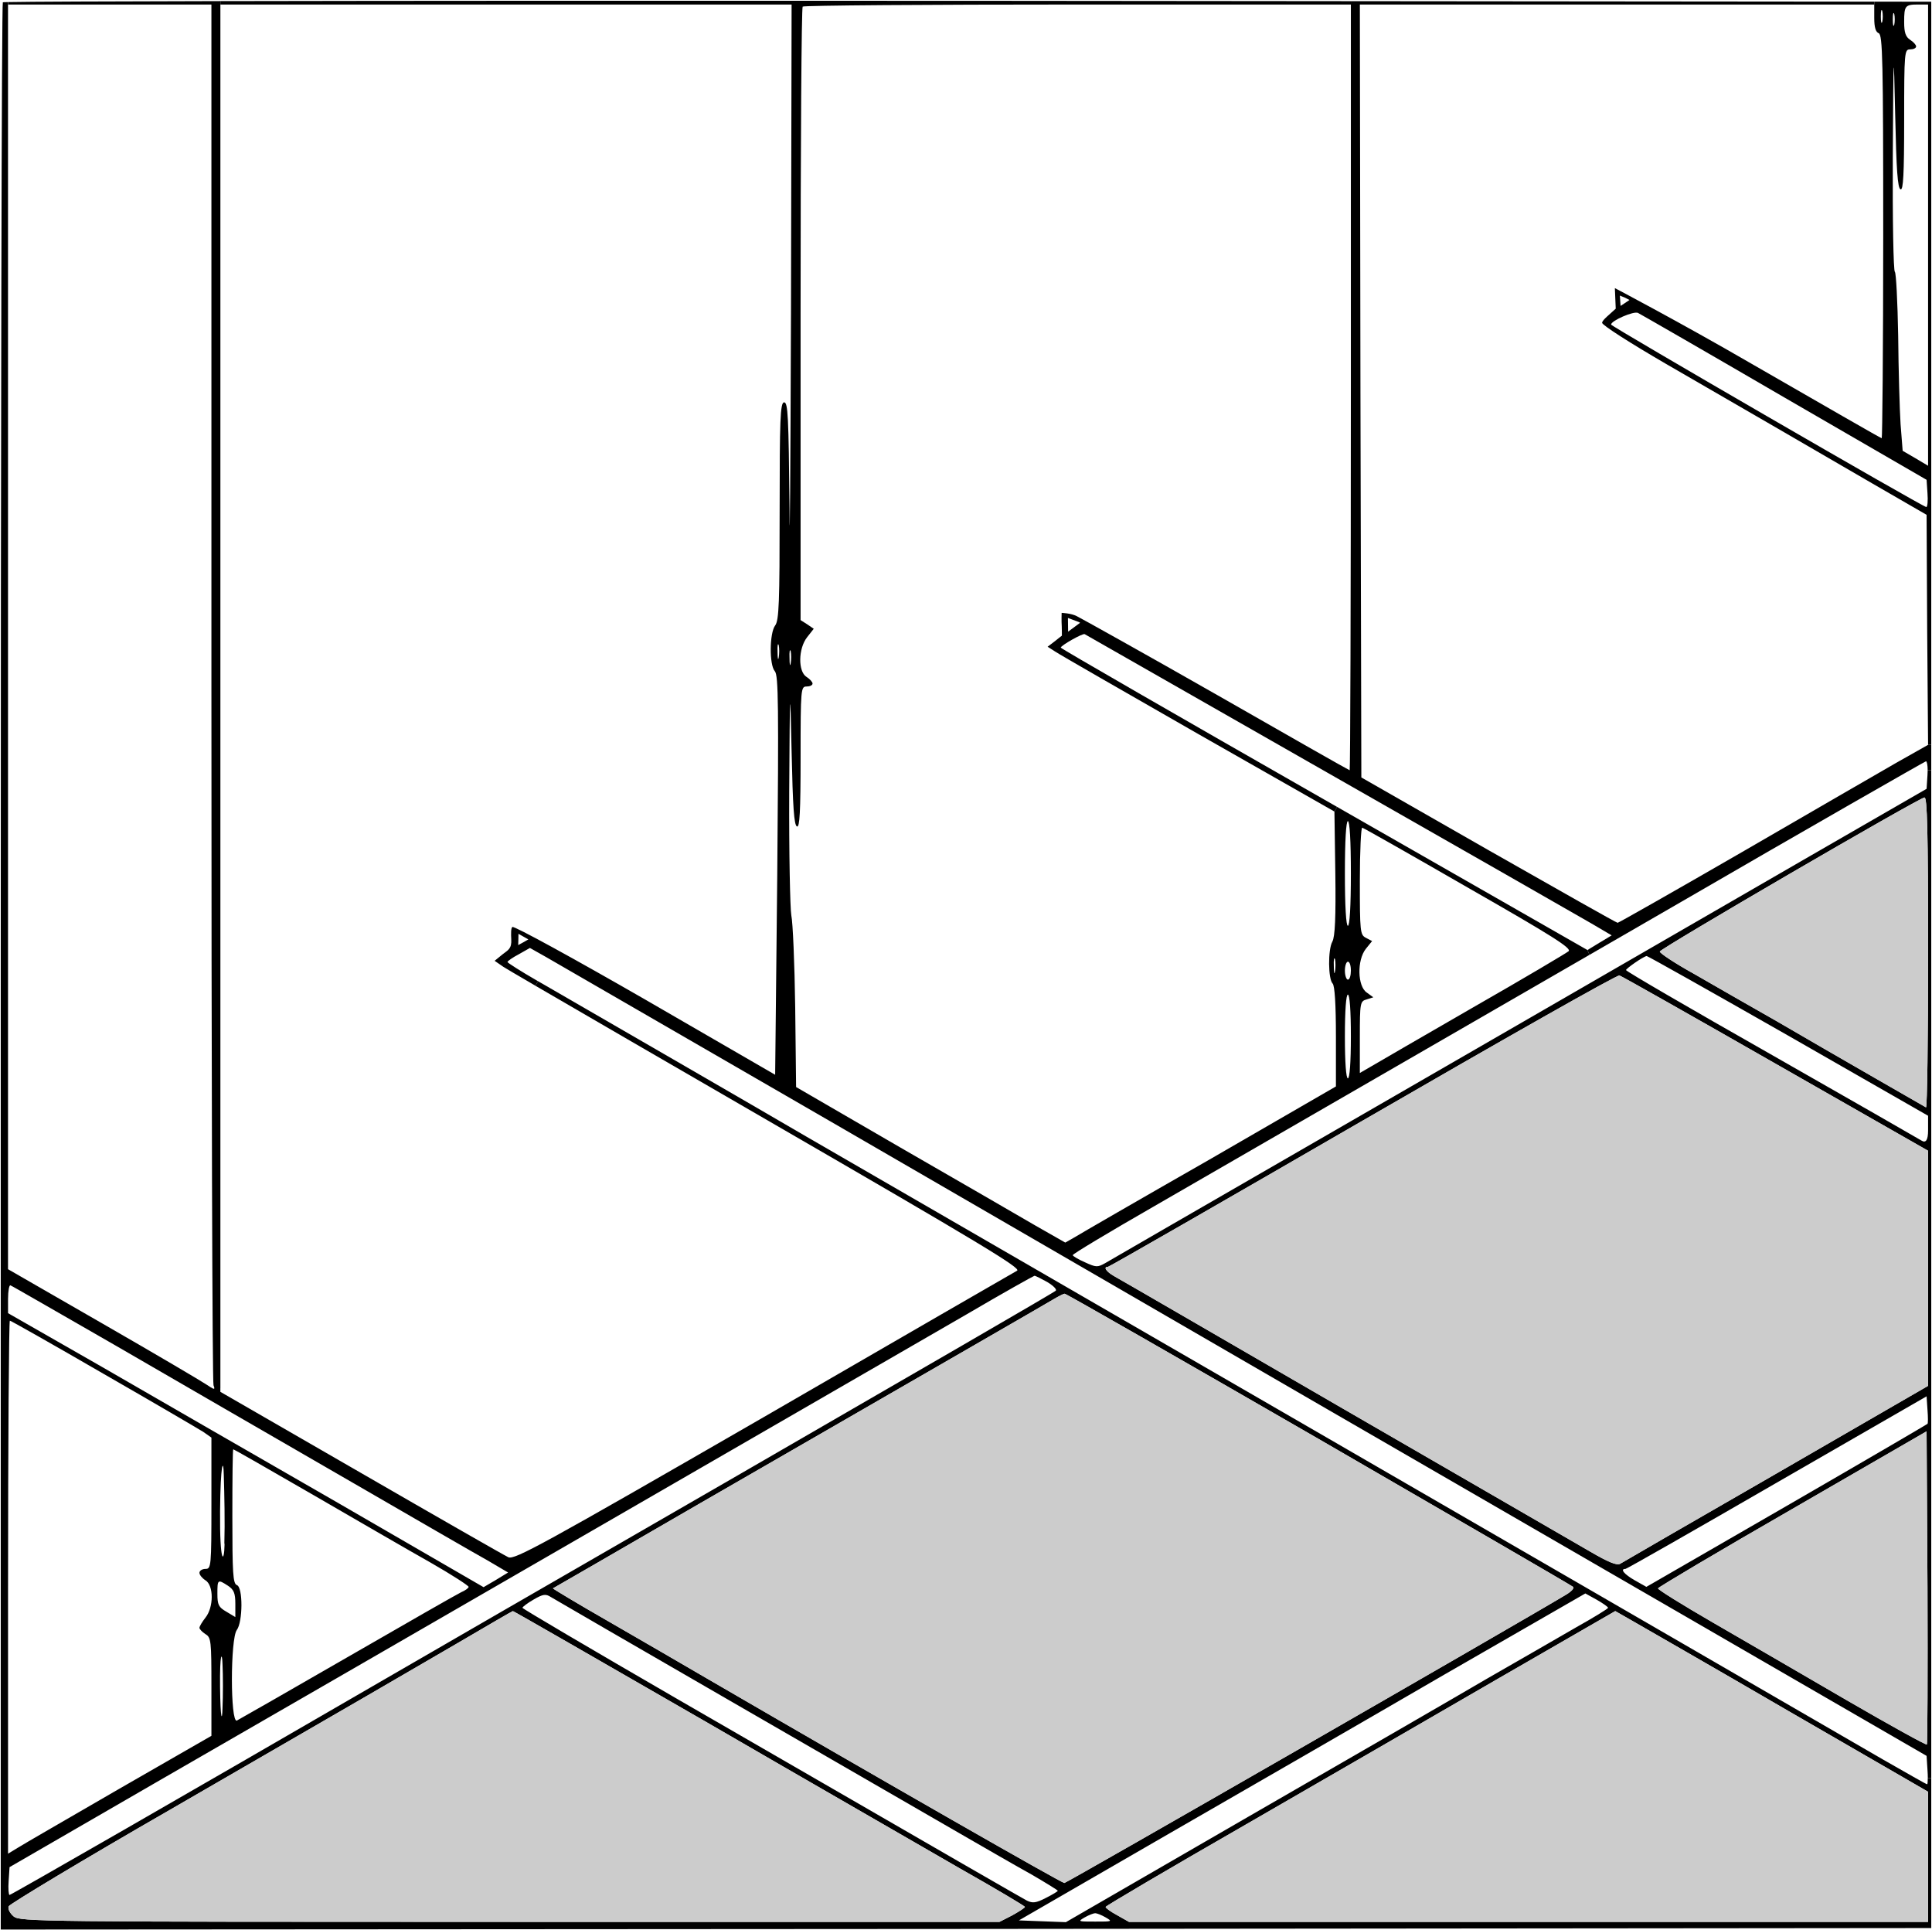
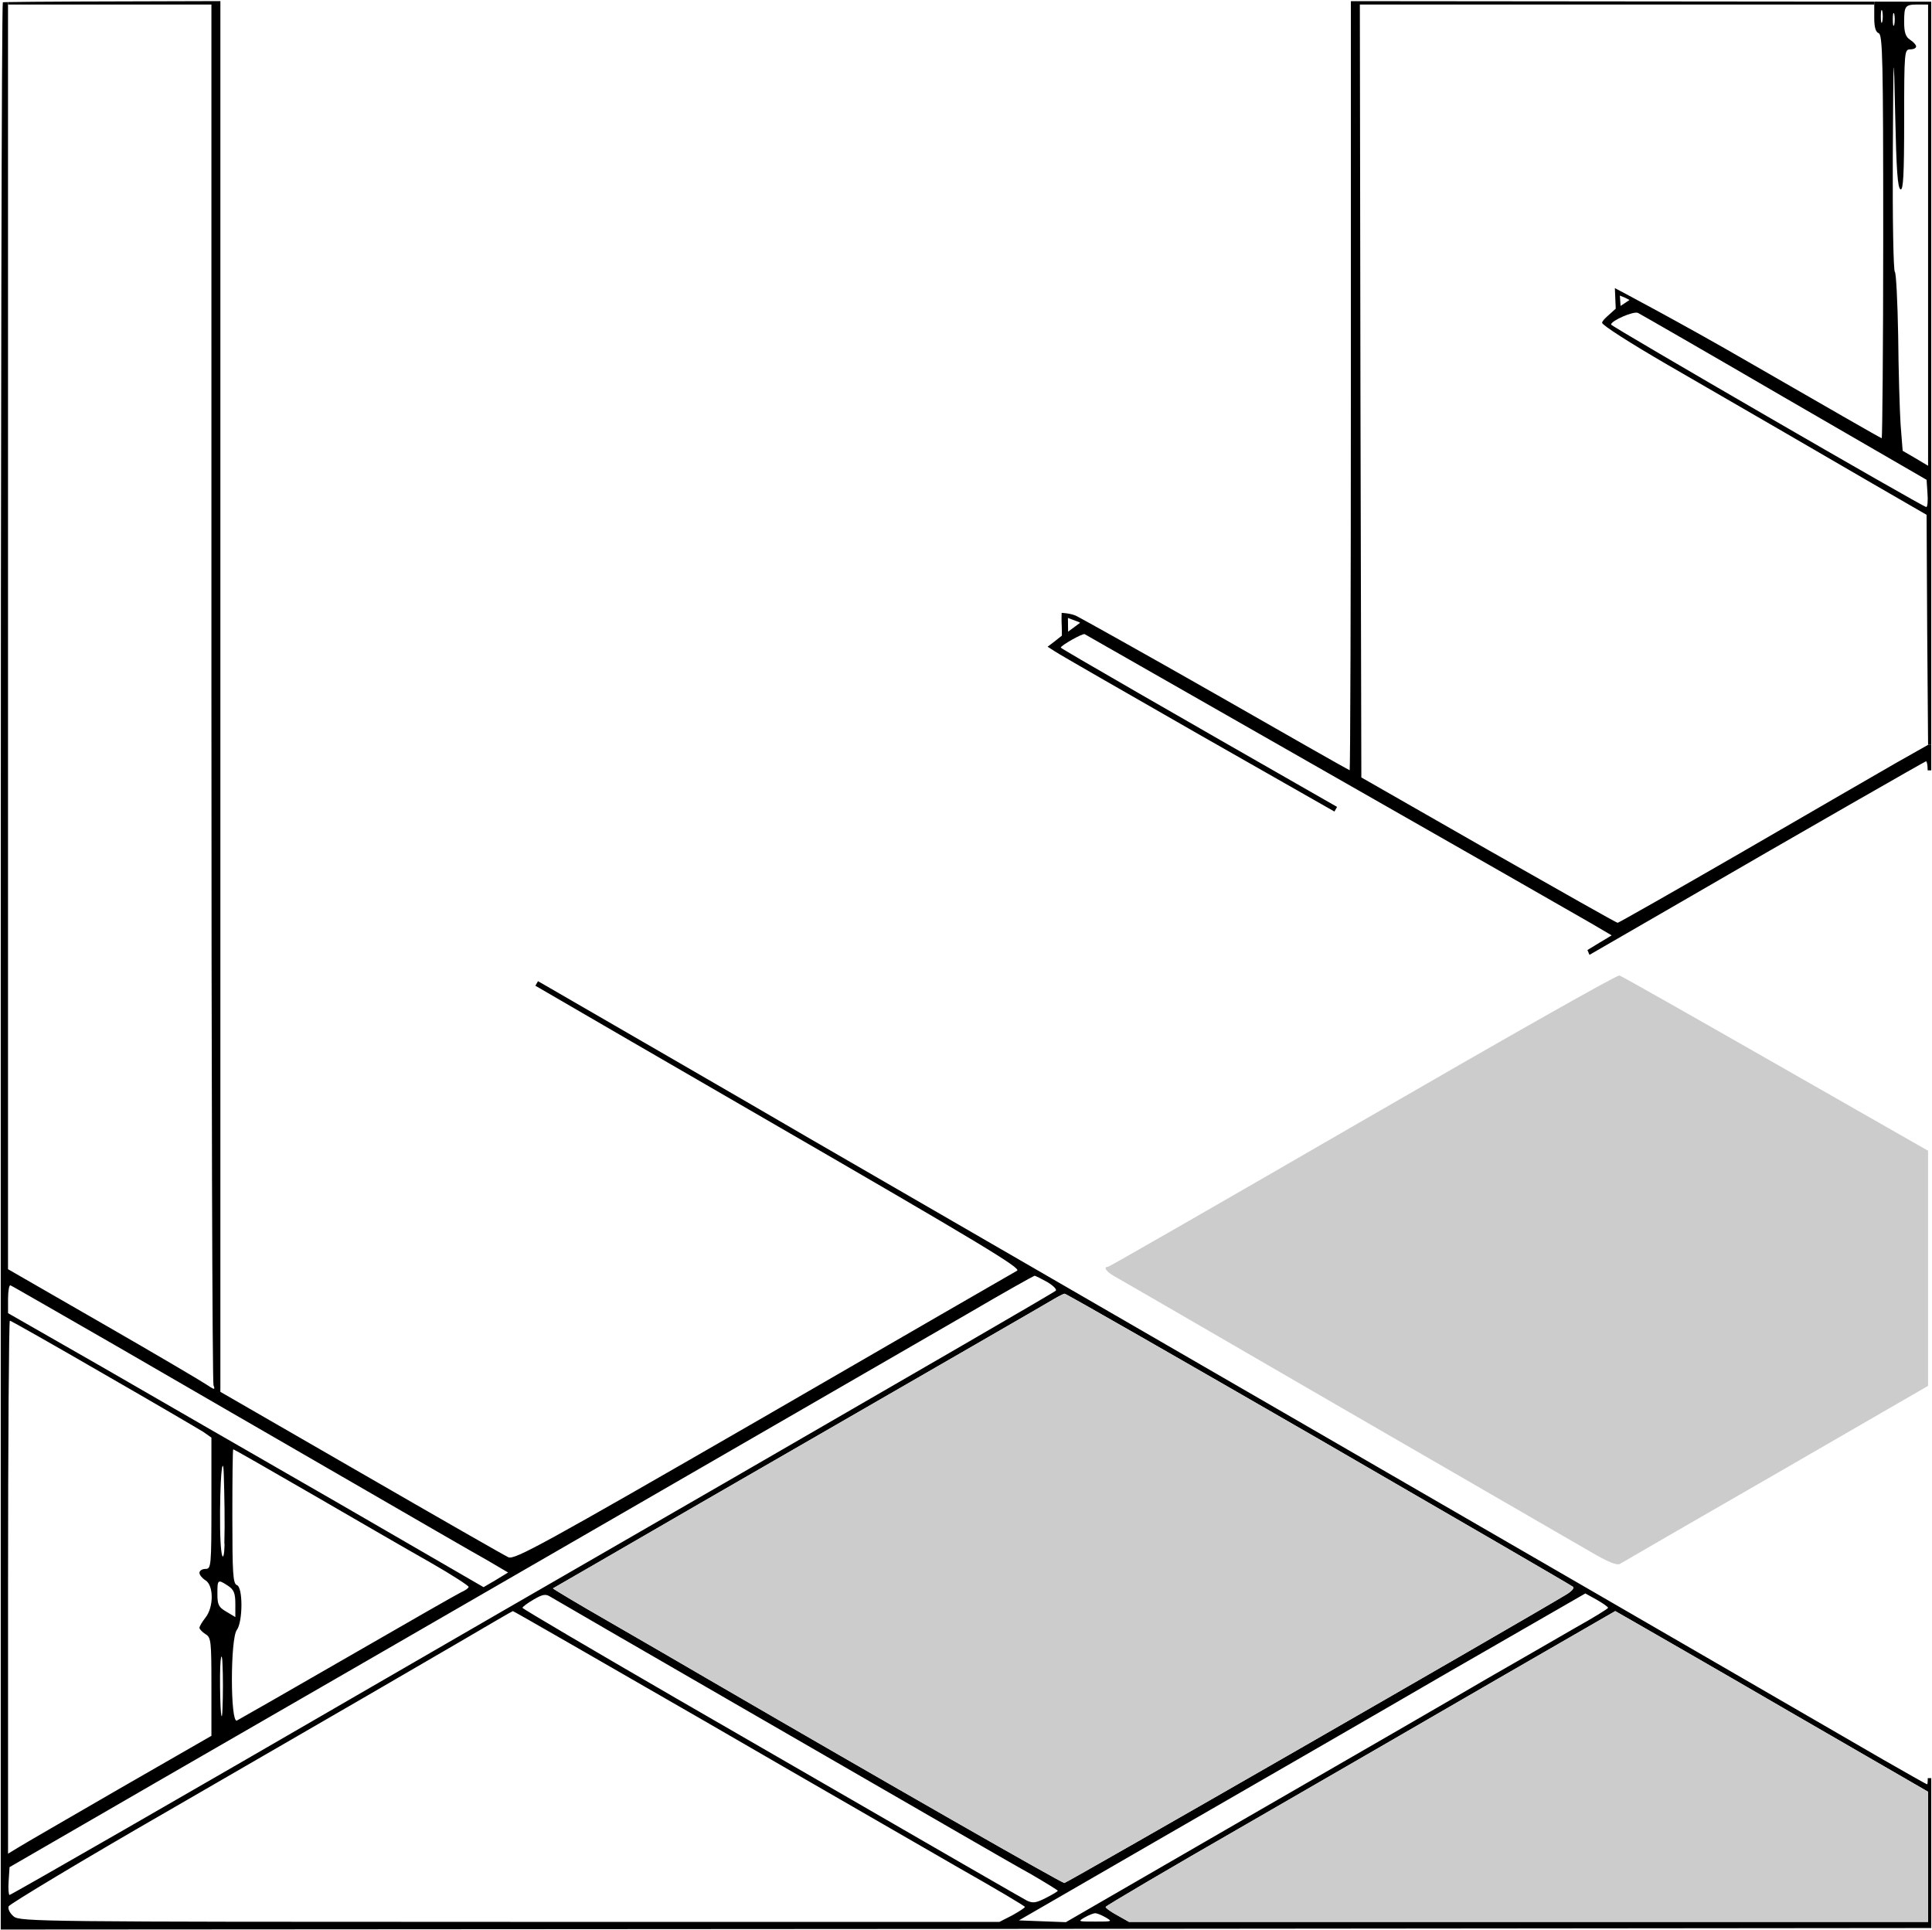
<svg xmlns="http://www.w3.org/2000/svg" id="Layer_1" viewBox="0 0 646 645.32">
  <path d="M645.75,594.46v50.11l-322.7,.3-322.8,.2V323.27C.25,146.27,.55,1.07,.95,.77c.02-.03,.6-.05,1.73-.07v.81s0,422.8,0,422.8l31.8,18.3c17.4,10,33,19.2,34.6,20.3,1.92,1.28,2.58,1.65,2.58,1.18h2.02v1.22l47,27.1c25.8,14.9,48,27.6,49.3,28.2,2.1,.9,11.1-4,85.3-46.8,45.6-26.4,83.7-48.4,84.8-49,1.5-.8-12.1-9-83.5-50.3-33.02-19.11-62.43-36.14-77.57-44.97h0s.88-1.51,.88-1.51c.84,.49,1.7,.98,2.59,1.48,15.2,8.8,69.6,40.2,87.2,50.5,6.9,4,48.3,27.9,92,53.2,43.7,25.3,118.7,68.6,166.5,96.3,47.9,27.7,93.5,54.1,101.4,58.7,7.9,4.5,14.5,8.3,14.8,8.3,.12,0,.21-.8,.21-2.05h1.15Zm-1.06,48.05v-43.5l-46.7-27c-25.6-14.9-49.2-28.4-52.3-30.2l-5.6-3.2-38.5,22.2c-21.1,12.2-59.4,34.4-85.1,49.2-25.8,14.8-46.8,27.2-46.8,27.5,0,.4,1.7,1.6,3.9,2.8l3.9,2.2h267.2Zm-107-105c0-.3-1.7-1.5-3.8-2.7l-3.8-2.1-47.1,27.1c-25.8,15-68.5,39.6-94.7,54.7l-47.6,27.5,7.8,.3,7.9,.3,60.9-35.2c33.5-19.3,69.5-40.1,79.9-46.2,10.5-6,23.8-13.7,29.7-17.1,5.9-3.3,10.8-6.3,10.8-6.6Zm-14.2-4.3c1.9-1.1,3-2.3,2.5-2.7-.4-.4-38.7-22.6-85-49.4-46.3-26.7-84.5-48.6-85-48.6-.4,0-2.1,.9-3.8,1.9-3,1.8-26.6,15.4-118,68.1-26.9,15.6-49.1,28.4-49.3,28.5,0,.16,8.26,5.14,18.5,11,10.4,6,25.6,14.8,33.8,19.6,59.2,34.4,117.8,67.9,118.7,67.9,.7,0,150.8-86.2,167.6-96.3Zm-157.3,109.2c5.7,0,5.9,0,3.5-1.4-1.4-.8-2.9-1.4-3.5-1.4-.5,0-2.1,.6-3.5,1.4-2.4,1.4-2.2,1.4,3.5,1.4Zm-13.2-210.9c.5-.4-.8-1.7-2.8-2.9-2-1.1-3.9-2.1-4.3-2.1-.4,.1-10.6,5.8-22.7,12.9-12.1,7-66.3,38.3-120.5,69.6-54.2,31.3-121.2,70-149,86l-50.5,29.2-.3,4.6c-.2,2.6,0,4.7,.3,4.7,.5,0,60.2-34.3,123.5-71,7.4-4.3,61.2-35.4,119.5-69,58.3-33.7,106.4-61.5,106.8-62Zm-3.3,203c2.2-1.1,4-2.2,4-2.4s-3.9-2.6-8.7-5.4c-4.9-2.7-15.8-9-24.3-13.9-8.5-4.9-42.3-24.4-75-43.3-32.7-18.9-60.4-34.9-61.5-35.6-1.7-1.1-2.6-1-5.7,.8-2.1,1.2-3.8,2.5-3.8,2.8s23.3,14,51.8,30.5c100.7,58.2,114.7,66.2,116.9,67.4,1.9,.9,3,.8,6.3-.9Zm-11.2,5.8c2.3-1.3,4.2-2.5,4.2-2.8s-9.8-6.1-21.8-12.9c-11.9-6.9-50.4-29-85.4-49.3-34.99-20.14-63.73-36.7-64-36.7-.2,0-8.4,4.8-18.3,10.6-21.6,12.6-28,16.3-96.3,55.8-29.4,16.9-53.6,31.5-54,32.3-.3,.9,.4,2.3,1.7,3.4,2.2,1.7,8.4,1.8,166,1.8h163.6l4.3-2.2Zm-172.7-112.1l4.1-2.5-6.8-4c-3.8-2.1-25.6-14.7-48.4-27.9-22.8-13.2-57-32.9-75.9-43.9-19-10.9-34.9-20.1-35.3-20.2-.4-.2-.8,1.8-.8,4.5v4.8l31.3,17.9c17.1,9.9,52.9,30.5,79.5,45.8l48.2,27.9,4.1-2.4Zm-11.6,4.1c1.4-.6,2.5-1.4,2.5-1.8s-5.7-4.1-12.7-8.1c-7.1-4-24.7-14.2-39.2-22.6-14.5-8.4-26.6-15.3-26.8-15.3s-.3,10.1-.3,22.4c0,19,.2,22.5,1.5,23,2.1,.7,2,12.3,0,15-2.2,2.9-2.2,31.1,0,30.3,.8-.4,17.4-9.9,37-21.2,19.6-11.3,36.7-21.1,38-21.7Zm-75.5,8.3v-4.4c0-3.6-.5-4.8-2.5-6.1-3.4-2.2-3.5-2.1-3.5,2.7,0,3.7,.4,4.5,3,6l3,1.8Zm-3.61-24.25l-.06-.56c.2-6.5,.01-16.36-.19-22.56-.1-6.2-1.12-4.06-1.25,12-.14,17.7,1.4,17.62,1.5,11.12Zm-.69,54.85c.2-4.3,.2-11,0-15-.1-4-.94-3.97-.81,7.91,.13,11,.71,11.39,.81,7.09Zm-3.7,9.1v-16.4c0-15.3-.1-16.5-2-17.6-1.1-.7-2-1.7-2-2.1,0-.5,.9-2,2-3.4,2.8-3.5,2.8-10.8,0-12.5-1.1-.7-2-1.8-2-2.5s.9-1.3,2-1.3c1.9,0,2-.7,2-21.9v-22l-2.7-1.9c-1.6-1-16.6-9.8-33.5-19.5-16.9-9.8-30.9-17.7-31.2-17.7s-.6,40.1-.6,89.1v89.1l3.3-2c1.7-1.1,17-9.9,33.9-19.7l30.8-17.7Z" />
-   <path d="M645.75,257.54v336.92h-1.15c0-.77-.03-1.72-.11-2.75l-.3-4.7-64.5-37.3c-35.5-20.5-97.8-56.6-138.5-80.1-40.7-23.6-114.3-66.2-163.5-94.7-49.2-28.4-92-53.2-95-54.9l-5.5-3.1-3.7,2.1c-2.1,1.1-3.8,2.3-3.8,2.6,0,.26,4.36,3.05,10.21,6.42l-.88,1.5c-6.41-3.73-10.25-5.99-10.73-6.32l-2.9-2,2.7-2.2c1.8-1.4,3.05-1.83,2.86-4.99-.1-1.8-.12-3.82,.38-4.12,.6-.4,20.86,10.71,44.66,24.41l43.2,25,.7-66.6c.5-56.8,.4-66.9-.8-68.3-1.9-2.1-1.8-12.8,.1-15.3,1.3-1.7,1.5-7.9,1.5-38.3s.2-36.3,1.5-36.3,1.5,4.8,1.8,35.2c.1,19.4,.3-10.5,.5-66.5l.2-101.7H73.69V.37c59.34-.12,149.54-.16,249.96-.1l128.04,.12V1.51h-91.3c-50.3,0-91.7,.3-92,.7-.4,.3-.7,46.6-.7,102.8v102.3l2.2,1.4,2.2,1.5-2.2,2.8c-3,3.8-3.1,11.5-.2,13.3,1.1,.7,2,1.7,2,2.2,0,.6-.9,1-2,1-1.9,0-2,.7-2,23.6,0,18.4-.3,23.5-1.2,23.2-1-.4-1.4-6.6-1.8-24.9-.5-23.4-.6-22.9-.8,13.1-.1,20.6,.3,39.3,.7,41.5,.5,2.2,1.1,16,1.3,30.7l.3,26.7,35,20.3c19.3,11.1,39.5,22.8,45,26l10,5.7,3-1.7c1.6-1,22-12.8,45.3-26.1l42.2-24.4v-16.6c0-10.9-.4-17.1-1.1-17.8-1.5-1.5-1.6-11.3-.1-14,.9-1.6,1.2-8.2,1-22.9l-.3-20.6,.89-1.55,83.71,47.85,.68,1.61c-83.73,48.37-115.35,66.62-145.98,84.29-14.8,8.5-26.8,15.7-26.8,16.1,0,.3,1.8,1.4,4.1,2.4,3.7,1.7,4.2,1.7,6.7,.3,2.3-1.4,111.1-64.1,236.2-136.4l38.5-22.2,.3-4.6c.04-.55,.06-1.08,.06-1.57h1.2Zm-1.06,205.77v-78.6l-51-29.1c-28-16-51.5-29.3-52.2-29.5-.7-.3-39.3,21.6-85.8,48.5-46.5,26.9-84.8,48.9-85.2,48.9-1.7,0-.6,1.6,2,3.1,1.5,.8,36,20.8,76.7,44.4,40.7,23.5,77.8,45,82.5,47.7,6,3.5,8.9,4.7,10,4.1,.8-.5,24.3-14.1,52.3-30.2l50.7-29.3Zm0-85.4v-4.9l-46.8-26.8c-25.69-14.64-46.92-26.6-47.3-26.6-1.2,.2-6.9,4.2-6.9,4.7,0,.4,21.7,13,48.3,28.1,26.5,15.1,49.2,28.1,50.5,28.9q2.2,1.4,2.2-3.4Zm-.2,98.1c.2-.1,.2-2.3,0-4.7l-.3-4.5-50,28.8c-27.5,15.9-50.3,28.9-50.7,28.9-1.9,0-.4,1.8,3.1,3.8l3.9,2.2,46.8-27c25.8-14.9,47-27.3,47.2-27.5Zm-.2,107.2c.2-.2,.3-23.8,.2-52.5l-.3-52.2-44.8,25.9c-24.7,14.2-44.9,26.2-45,26.6-.1,.4,8.1,5.5,18.3,11.4,10.2,5.9,30.4,17.6,44.8,26,14.5,8.4,26.6,15.1,26.8,14.8Zm-.3-213c.4,.2,.7-23,.7-51.6,0-41.1-.3-52.1-1.2-52-1.8,.1-88.2,50.4-88.5,51.5-.1,.5,5,3.9,11.5,7.5,6.4,3.7,18.8,10.8,27.6,15.8,8.7,5.1,23.3,13.5,32.5,18.8,9.1,5.2,16.9,9.7,17.4,10Zm-119.5-52.2c1.1-1-5.6-5.2-33.4-21.1-19.1-11-35.1-20.1-35.6-20.2-.4-.2-.8,7.8-.8,17.7,0,17.1,.1,18.1,2,19.1l2.1,1.1-2.1,2.6c-3,3.8-2.8,12.5,.3,14.6l2.2,1.6-2.2,.7c-2.2,.6-2.3,1.1-2.3,12.6v12l3.8-2.2c2-1.2,17.4-10.1,34.2-19.8,16.8-9.6,31.1-18.1,31.8-18.7Zm-72.8,6.5c0-1.7-.4-3-1-3-.5,0-1,1.3-1,3,0,1.6,.5,3,1,3,.6,0,1-1.4,1-3Zm0-32.5c0-11-.4-17.5-1-17.5s-1,6.5-1,17.5,.4,17.5,1,17.5,1-6.5,1-17.5Zm0,54.5c0-8.7-.4-14-1-14s-1,5.3-1,14,.4,14,1,14,1-5.3,1-14Zm-5.3-21.8c.2-1.2,.2-3,0-4-.3-.9-.5,.1-.4,2.3,0,2.2,.2,3,.4,1.7Zm-182-103c.2-1.2,.2-3,0-4-.3-.9-.5,.1-.4,2.3,0,2.2,.2,3,.4,1.7Zm-4-2c.2-1.2,.2-3,0-4-.3-.9-.5,.1-.4,2.3,0,2.2,.2,3,.4,1.7Zm-85.2,95.2l1.48-.86-.84-.47-2.47-1.4-.03,1.84-.06,1.94,1.92-1.05Z" />
  <path d="M645.75,249.01v8.53h-1.2c0-1.75-.25-3.03-.56-3.03-.4,.1-38.6,21.9-84.8,48.7-9.83,5.68-19.05,11.01-27.72,16.01l-.68-1.61,4.1-2.5,4-2.4-6.8-4c-3.8-2.2-43.3-24.8-87.9-50.2-44.5-25.4-81.2-46.3-81.5-46.5-.6-.4-8,3.8-8,4.5,0,.3,39.6,23.1,88.1,50.8l4.29,2.45-.89,1.55-45.5-25.9c-25-14.3-46.6-26.7-47.9-27.6l-2.5-1.6,2.5-1.9c.75-.64,2.27-1.79,2.27-1.79,0,0,0-2.23-.04-3.07-.13-1.83-.04-4.56-.04-4.56,0,0,3.2,.11,5.1,1.12,1.6,.8,22.81,12.6,47.01,26.4,24.1,13.8,44,25.1,44.2,25.1s.4-57.6,.4-128V.39l175,.16v.96h-172l.2,129.2,.3,129.2,42.5,24.3c23.4,13.3,42.8,24.3,43.2,24.3,.3,0,19-10.6,41.5-23.6,22.4-13,45.6-26.4,51.5-29.8l10.8-6.1h1.06Zm-288.61-37.83l4.02-2.98-.47-.26-3.61-1.35,.06,4.59Z" />
  <path d="M544.85,100.29c-1.59-.82-1.49-.82-3.22-1.47l.24,3.45,2.98-1.98ZM645.75,.57V249.01h-1.06l-.3-38.4-.2-38.5-18-10.4c-21.1-12.3-40-23.2-69.2-40.1-11.7-6.8-21.3-12.9-21.3-13.7,0-.7,2-2.4,2-2.4l2.56-2.31-.29-6.88s21.73,11.39,45.53,25.19c23.8,13.7,43.4,25,43.7,25,.2,0,.5-30.3,.5-67.4,0-59.2-.2-67.4-1.5-68-1-.4-1.5-1.9-1.5-5.1V.55l19.06,.02Zm-1.06,155.14V1.51h-3.3c-4.4,0-4.7,.4-4.7,5.9,0,3.5,.5,4.9,2,5.9,1.1,.7,2,1.7,2,2.2,0,.6-.9,1-2,1-1.9,0-2,.7-2,23.6,0,18.4-.3,23.5-1.2,23.2-1-.4-1.4-6.6-1.8-24.9-.5-23.3-.6-22.7-.8,13.8-.1,21,.2,38.4,.7,38.7,.4,.3,.9,9.9,1.1,21.3,.1,11.4,.5,24.8,.8,29.6l.7,8.9,4.3,2.5,4.2,2.5Zm-.6,13.8c.4,0,.6-2.1,.4-4.6l-.3-4.5-47.5-27.5c-26.1-15.2-48.2-27.9-49-28.3-1.4-.7-9,2.6-9,3.9,0,.6,104.3,61,105.4,61Zm-10.7-161.3c.2-.9,.2-2.5,0-3.5-.3-.9-.5-.1-.5,1.8s.2,2.7,.5,1.7Zm-4-1c.2-.9,.2-2.5,0-3.5-.3-.9-.5-.1-.5,1.8s.2,2.7,.5,1.7Z" />
  <path d="M644.69,599.01v43.5H377.49l-3.9-2.2c-2.2-1.2-3.9-2.4-3.9-2.8,0-.3,21-12.7,46.8-27.5,25.7-14.8,64-37,85.1-49.2l38.5-22.2,5.6,3.2c3.1,1.8,26.7,15.3,52.3,30.2l46.7,27Z" fill="#ccc" />
  <path d="M644.69,384.71v78.6l-50.7,29.3c-28,16.1-51.5,29.7-52.3,30.2-1.1,.6-4-.6-10-4.1-4.7-2.7-41.8-24.2-82.5-47.7-40.7-23.6-75.2-43.6-76.7-44.4-2.6-1.5-3.7-3.1-2-3.1,.4,0,38.7-22,85.2-48.9,46.5-26.9,85.1-48.8,85.8-48.5,.7,.2,24.2,13.5,52.2,29.5l51,29.1Z" fill="#ccc" />
-   <path d="M644.49,530.71c.1,28.7,0,52.3-.2,52.5-.2,.3-12.3-6.4-26.8-14.8-14.4-8.4-34.6-20.1-44.8-26-10.2-5.9-18.4-11-18.3-11.4,.1-.4,20.3-12.4,45-26.6l44.8-25.9,.3,52.2Z" fill="#ccc" />
-   <path d="M644.69,318.61c0,28.6-.3,51.8-.7,51.6-.5-.3-8.3-4.8-17.4-10-9.2-5.3-23.8-13.7-32.5-18.8-8.8-5-21.2-12.1-27.6-15.8-6.5-3.6-11.6-7-11.5-7.5,.3-1.1,86.7-51.4,88.5-51.5,.9-.1,1.2,10.9,1.2,52Z" fill="#ccc" />
  <path d="M525.99,530.51c.5,.4-.6,1.6-2.5,2.7-16.8,10.1-166.9,96.3-167.6,96.3-.9,0-59.5-33.5-118.7-67.9-8.2-4.8-23.4-13.6-33.8-19.6-10.24-5.86-18.5-10.84-18.5-11,.2-.1,22.4-12.9,49.3-28.5,91.4-52.7,115-66.3,118-68.1,1.7-1,3.4-1.9,3.8-1.9,.5,0,38.7,21.9,85,48.6,46.3,26.8,84.6,49,85,49.4Z" fill="#ccc" />
-   <path d="M342.69,637.51c0,.3-1.9,1.5-4.2,2.8l-4.3,2.2H170.59c-157.6,0-163.8-.1-166-1.8-1.3-1.1-2-2.5-1.7-3.4,.4-.8,24.6-15.4,54-32.3,68.3-39.5,74.7-43.2,96.3-55.8,9.9-5.8,18.1-10.6,18.3-10.6,.27,0,29.01,16.56,64,36.7,35,20.3,73.5,42.4,85.4,49.3,12,6.8,21.8,12.6,21.8,12.9Z" fill="#ccc" />
  <path d="M73.69,1.51V464.09h-2.02c0-.19-.11-.52-.28-.98-.4-1-.7-105.2-.7-231.7V1.51H2.69V.7c6.66-.14,32.25-.25,71-.33V1.51Z" />
</svg>